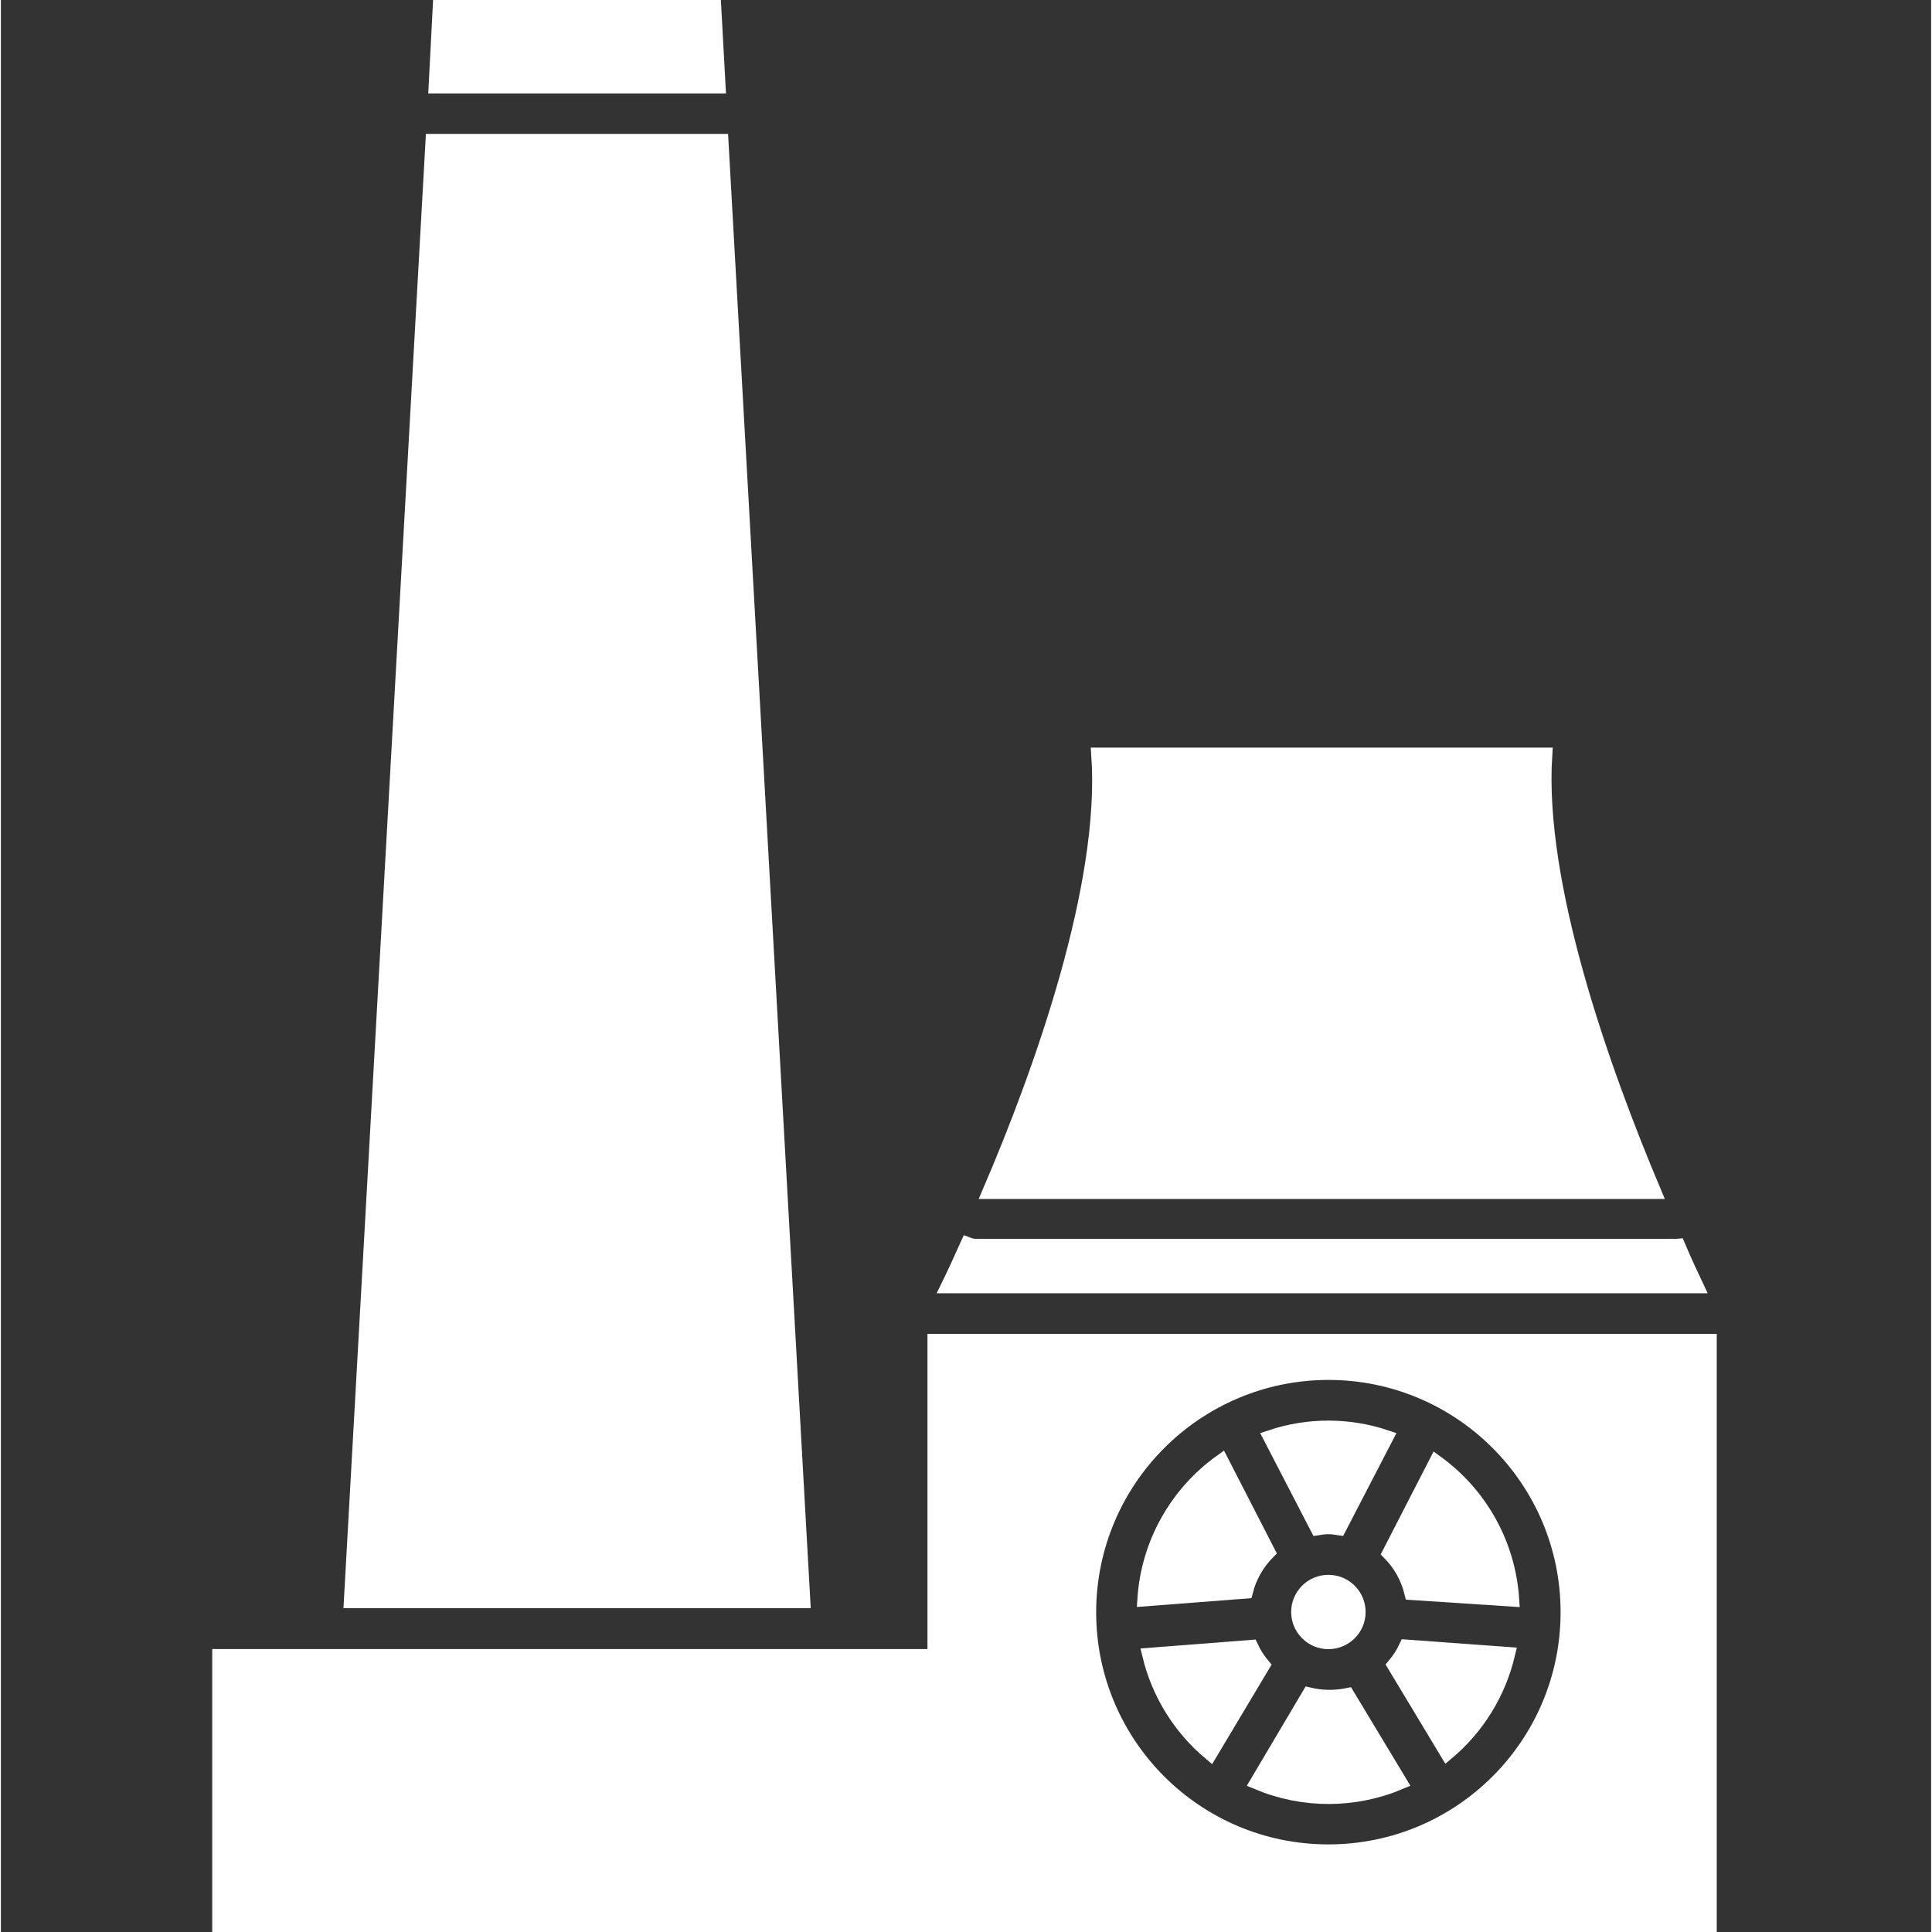
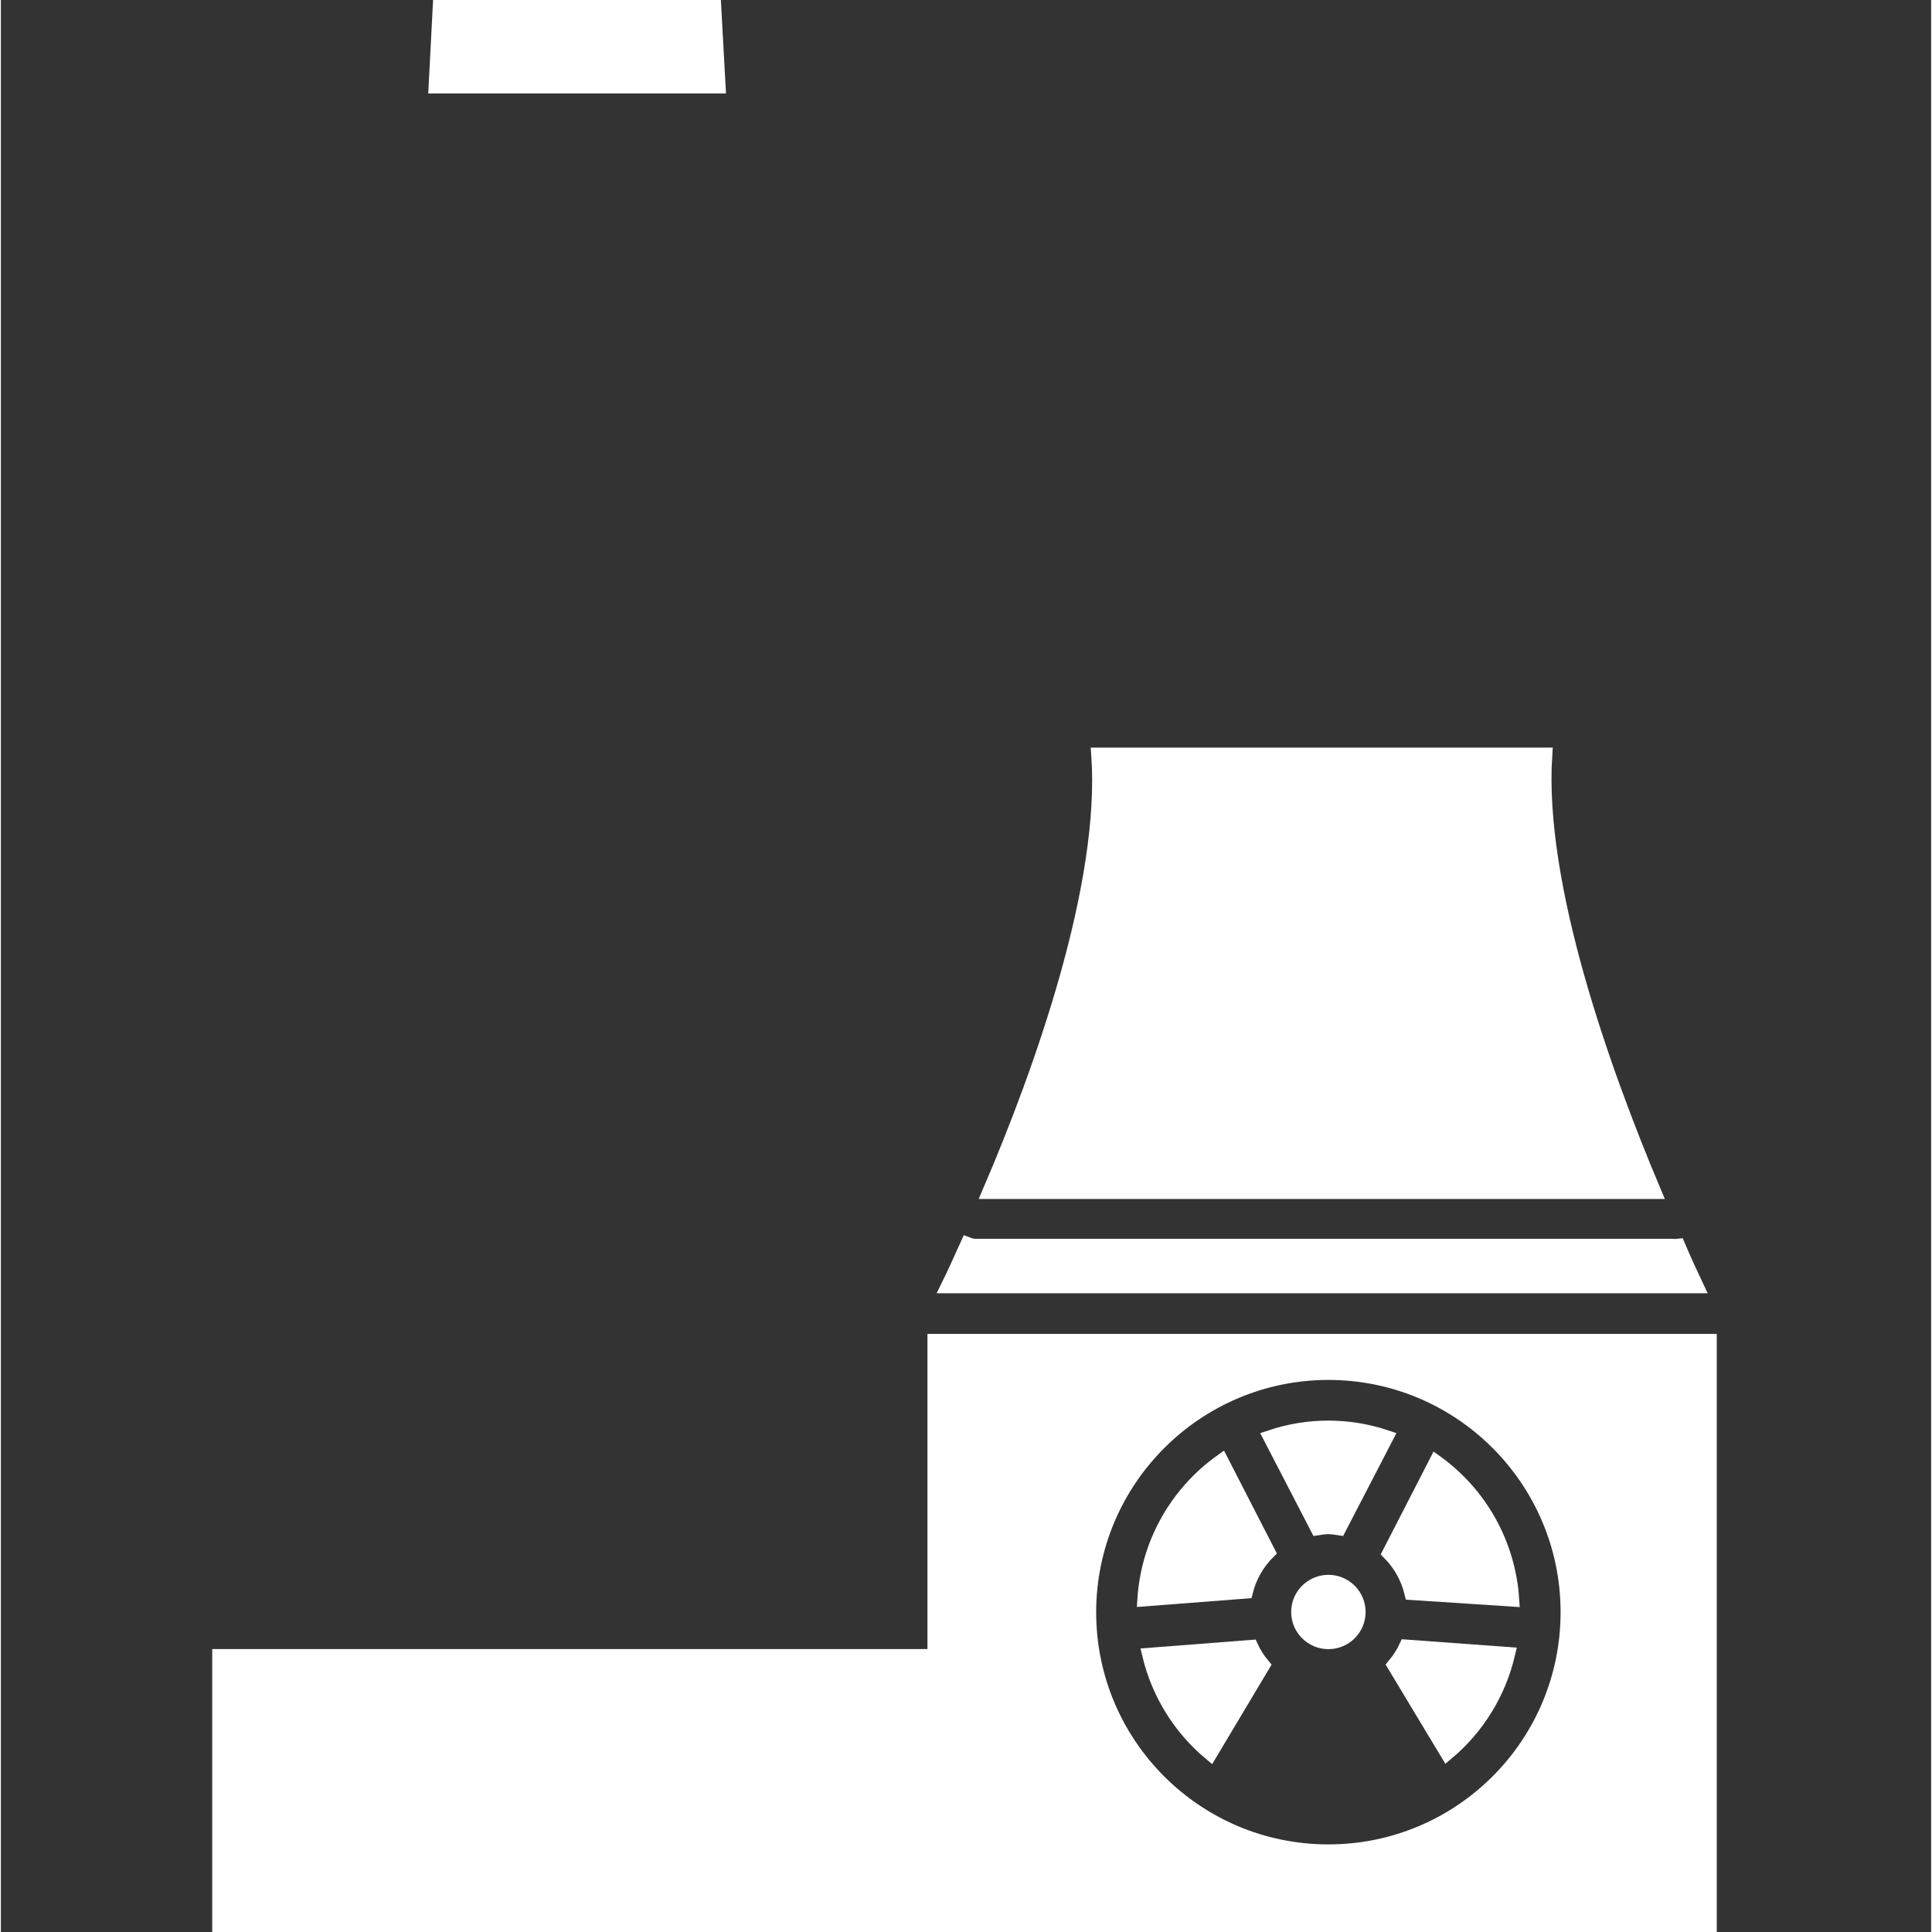
<svg xmlns="http://www.w3.org/2000/svg" height="512px" version="1.1" viewBox="-15 0 133 133.122" width="512px">
  <rect x="-15" y="0" width="133" height="133.122" fill="#333333" stroke="none" />
  <g id="surface1">
    <path d="M 98.898 82.113 C 95.383 73.773 90.805 60.988 91.395 52.012 L 60.633 52.012 C 61.27 60.988 56.707 73.789 53.133 82.113 Z M 98.898 82.113 " style=" fill-rule:nonzero;fill-opacity:1;" stroke="#FFFFFF" fill="#FFFFFF" />
    <path d="M 51.609 85.746 C 51.094 86.887 50.648 87.863 50.281 88.609 L 101.816 88.609 C 101.469 87.871 101.031 86.949 100.57 85.859 C 100.434 85.875 100.297 85.875 100.156 85.859 L 52.371 85.859 C 52.109 85.879 51.852 85.84 51.609 85.746 Z M 51.609 85.746 " style=" fill-rule:nonzero;fill-opacity:1;" stroke="#FFFFFF" fill="#FFFFFF" />
    <path d="M 15.281 0 L 14.973 5.938 L 34.434 5.938 L 34.109 0 Z M 15.281 0 " style=" fill-rule:nonzero;fill-opacity:1;" stroke="#FFFFFF" fill="#FFFFFF" />
-     <path d="M 14.758 9.727 L 9.133 110.309 L 40.273 110.309 L 34.633 9.727 Z M 14.758 9.727 " style=" fill-rule:nonzero;fill-opacity:1;" stroke="#FFFFFF" fill="#FFFFFF" />
    <path d="M 72.309 106.945 L 69.098 100.695 C 66 102.906 64.055 106.387 63.809 110.184 L 70.773 109.648 C 71.031 108.629 71.566 107.695 72.309 106.945 Z M 72.309 106.945 " style=" fill-rule:nonzero;fill-opacity:1;" stroke="#FFFFFF" fill="#FFFFFF" />
    <path d="M 78.535 111.074 C 78.535 112.211 77.609 113.133 76.469 113.133 C 75.332 113.133 74.406 112.211 74.406 111.074 C 74.406 109.934 75.332 109.012 76.469 109.012 C 77.609 109.012 78.535 109.934 78.535 111.074 Z M 78.535 111.074 " style=" fill-rule:nonzero;fill-opacity:1;" stroke="#FFFFFF" fill="#FFFFFF" />
    <path d="M 76.469 105.211 C 76.715 105.215 76.965 105.246 77.207 105.285 L 80.445 99.035 C 77.863 98.168 75.07 98.168 72.484 99.035 L 75.719 105.285 C 75.969 105.246 76.219 105.215 76.469 105.211 Z M 76.469 105.211 " style=" fill-rule:nonzero;fill-opacity:1;" stroke="#FFFFFF" fill="#FFFFFF" />
    <path d="M 68.332 120.797 L 71.945 114.746 C 71.629 114.367 71.355 113.945 71.148 113.496 L 64.145 114.039 C 64.781 116.68 66.246 119.047 68.332 120.797 Z M 68.332 120.797 " style=" fill-rule:nonzero;fill-opacity:1;" stroke="#FFFFFF" fill="#FFFFFF" />
    <path d="M 0.062 133.121 L 102.73 133.121 L 102.73 92.41 L 49.344 92.41 L 49.344 114.125 L 0.062 114.125 Z M 76.469 94.582 C 85.582 94.582 92.969 101.977 92.969 111.086 C 92.969 120.199 85.582 127.586 76.469 127.586 C 67.355 127.586 59.969 120.199 59.969 111.086 C 59.98 101.977 67.359 94.594 76.469 94.582 Z M 76.469 94.582 " style=" fill-rule:nonzero;fill-opacity:1;" stroke="#FFFFFF" fill="#FFFFFF" />
-     <path d="M 76.469 116.934 C 76.027 116.93 75.578 116.875 75.145 116.773 L 71.57 122.809 C 74.715 124.133 78.25 124.133 81.395 122.809 L 77.781 116.812 C 77.352 116.898 76.91 116.945 76.469 116.934 Z M 76.469 116.934 " style=" fill-rule:nonzero;fill-opacity:1;" stroke="#FFFFFF" fill="#FFFFFF" />
    <path d="M 89.117 110.199 C 88.871 106.43 86.957 102.973 83.895 100.762 L 80.684 107.012 C 81.43 107.77 81.953 108.715 82.207 109.746 Z M 89.117 110.199 " style=" fill-rule:nonzero;fill-opacity:1;" stroke="#FFFFFF" fill="#FFFFFF" />
    <path d="M 81.023 114.738 L 84.656 120.773 C 86.742 119.02 88.203 116.637 88.832 113.984 L 81.832 113.473 C 81.621 113.926 81.344 114.352 81.023 114.738 Z M 81.023 114.738 " style=" fill-rule:nonzero;fill-opacity:1;" stroke="#FFFFFF" fill="#FFFFFF" />
  </g>
</svg>